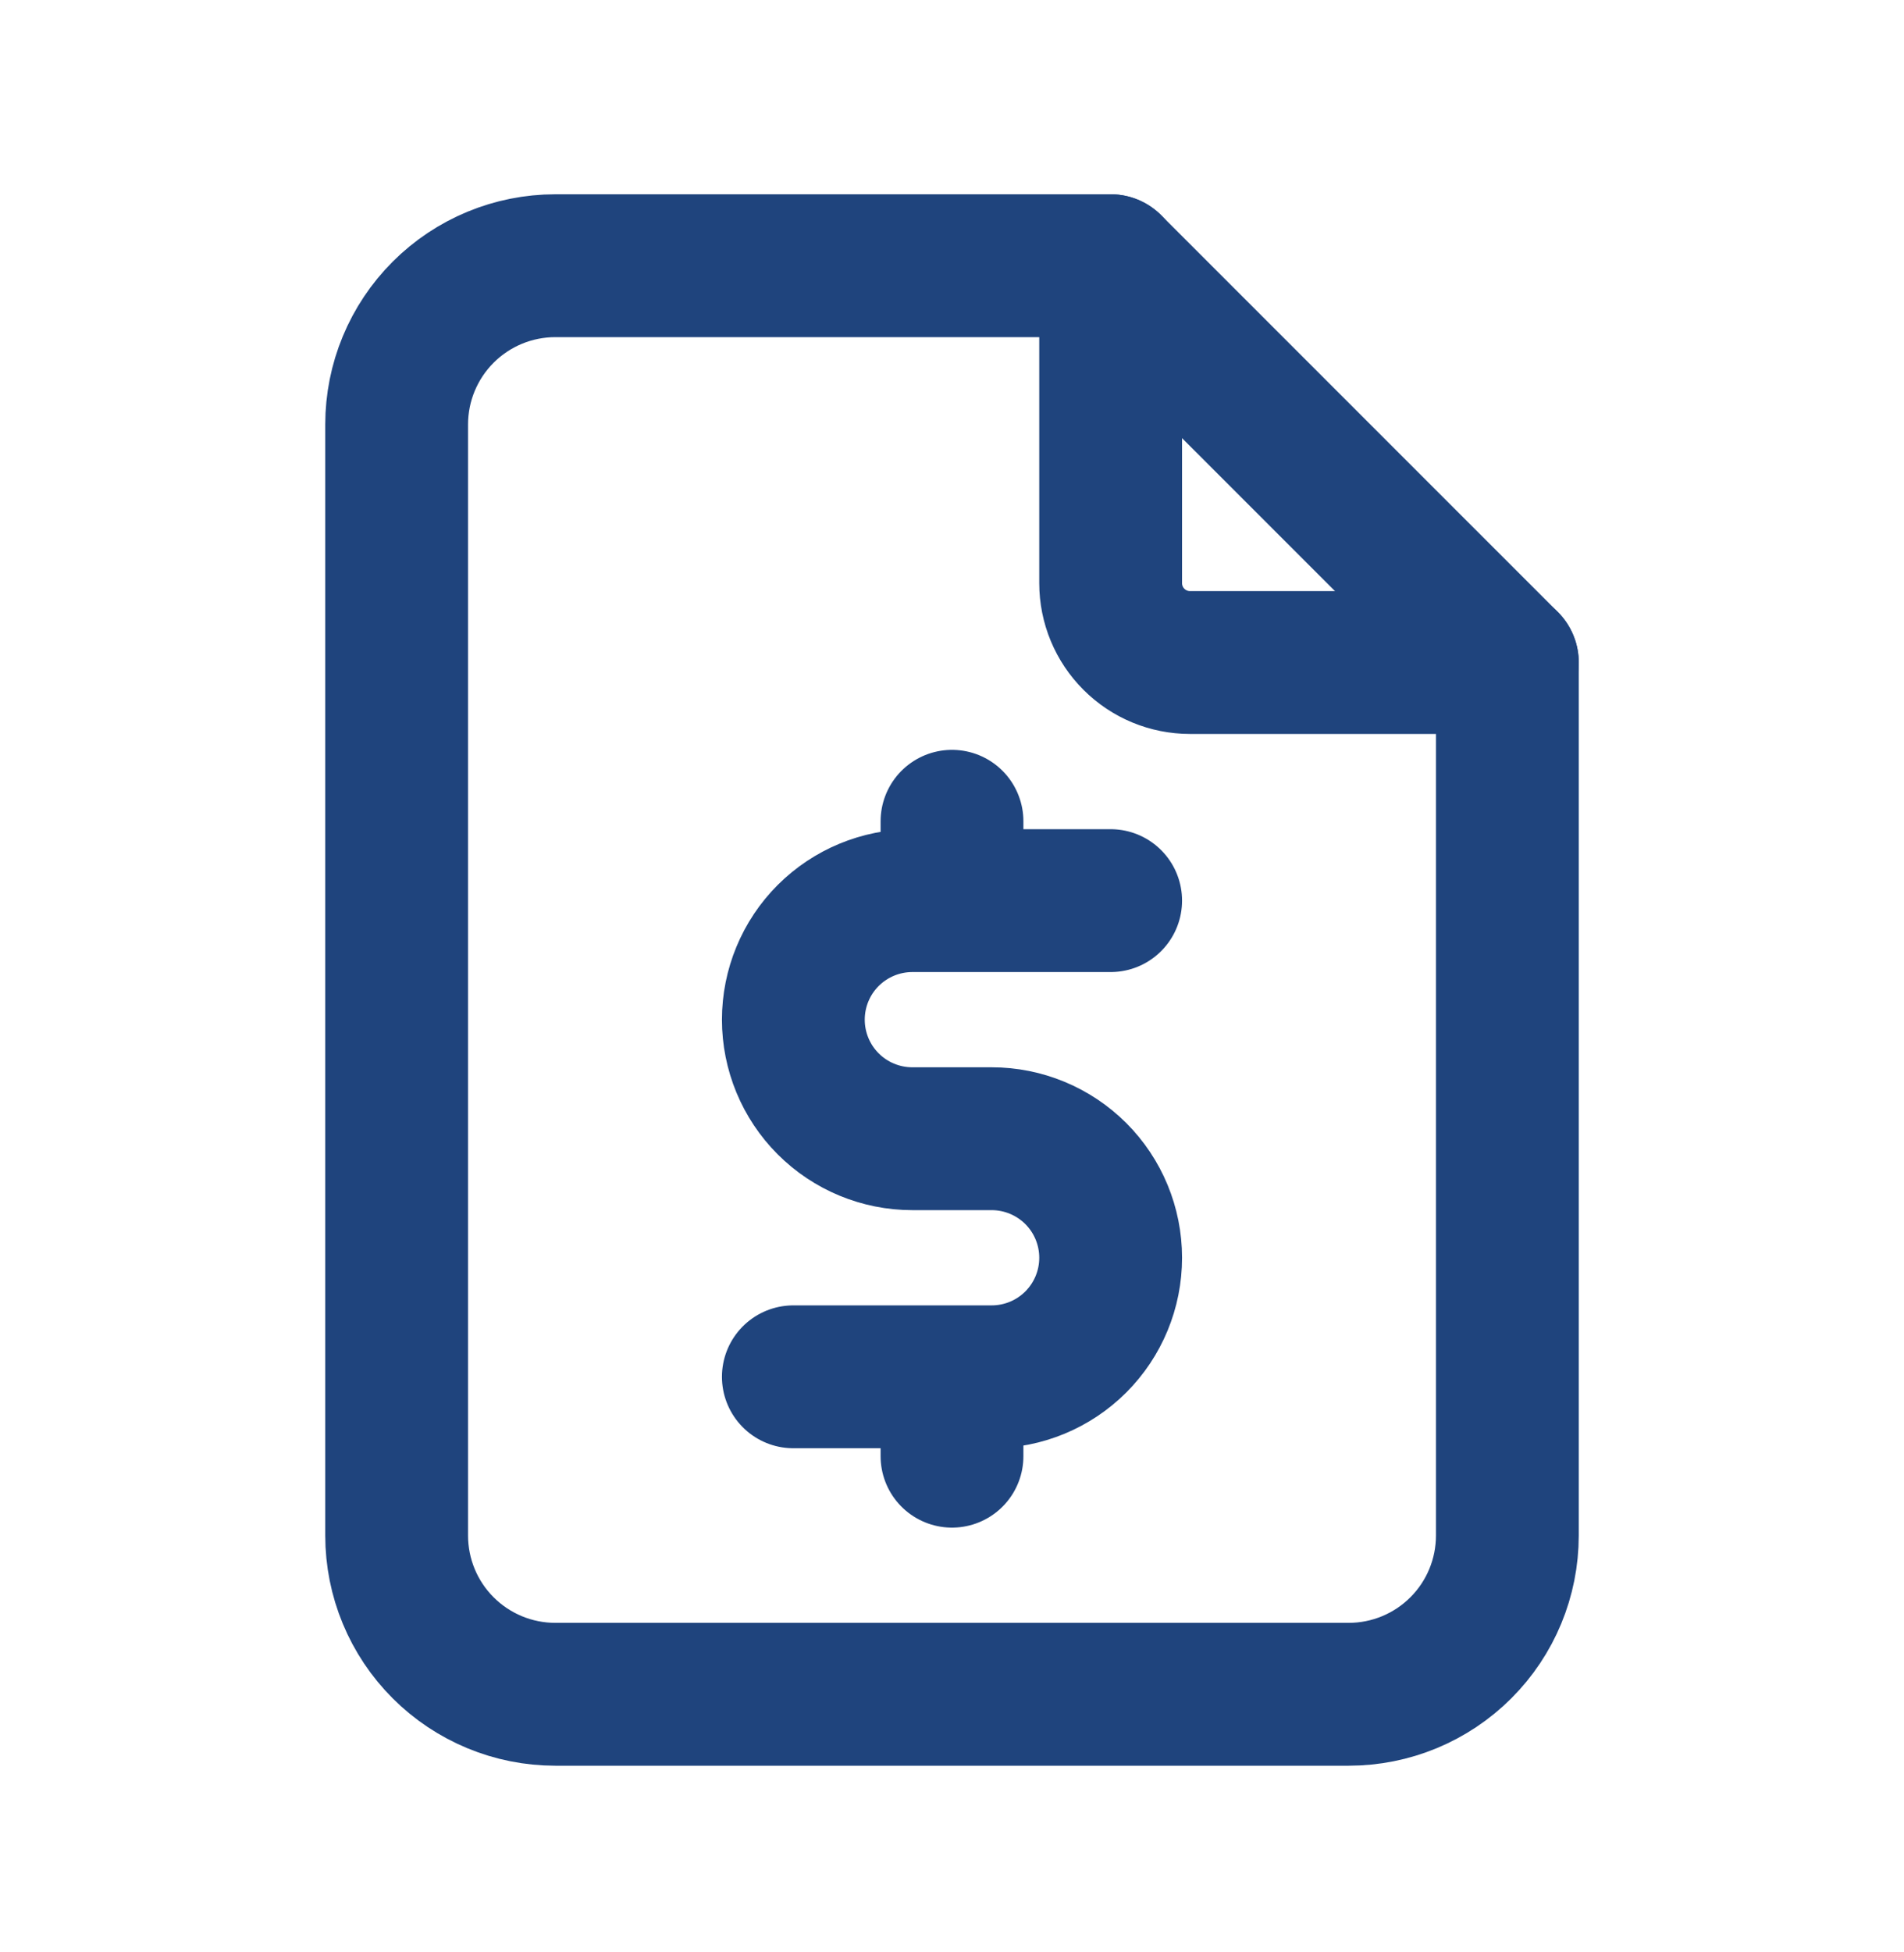
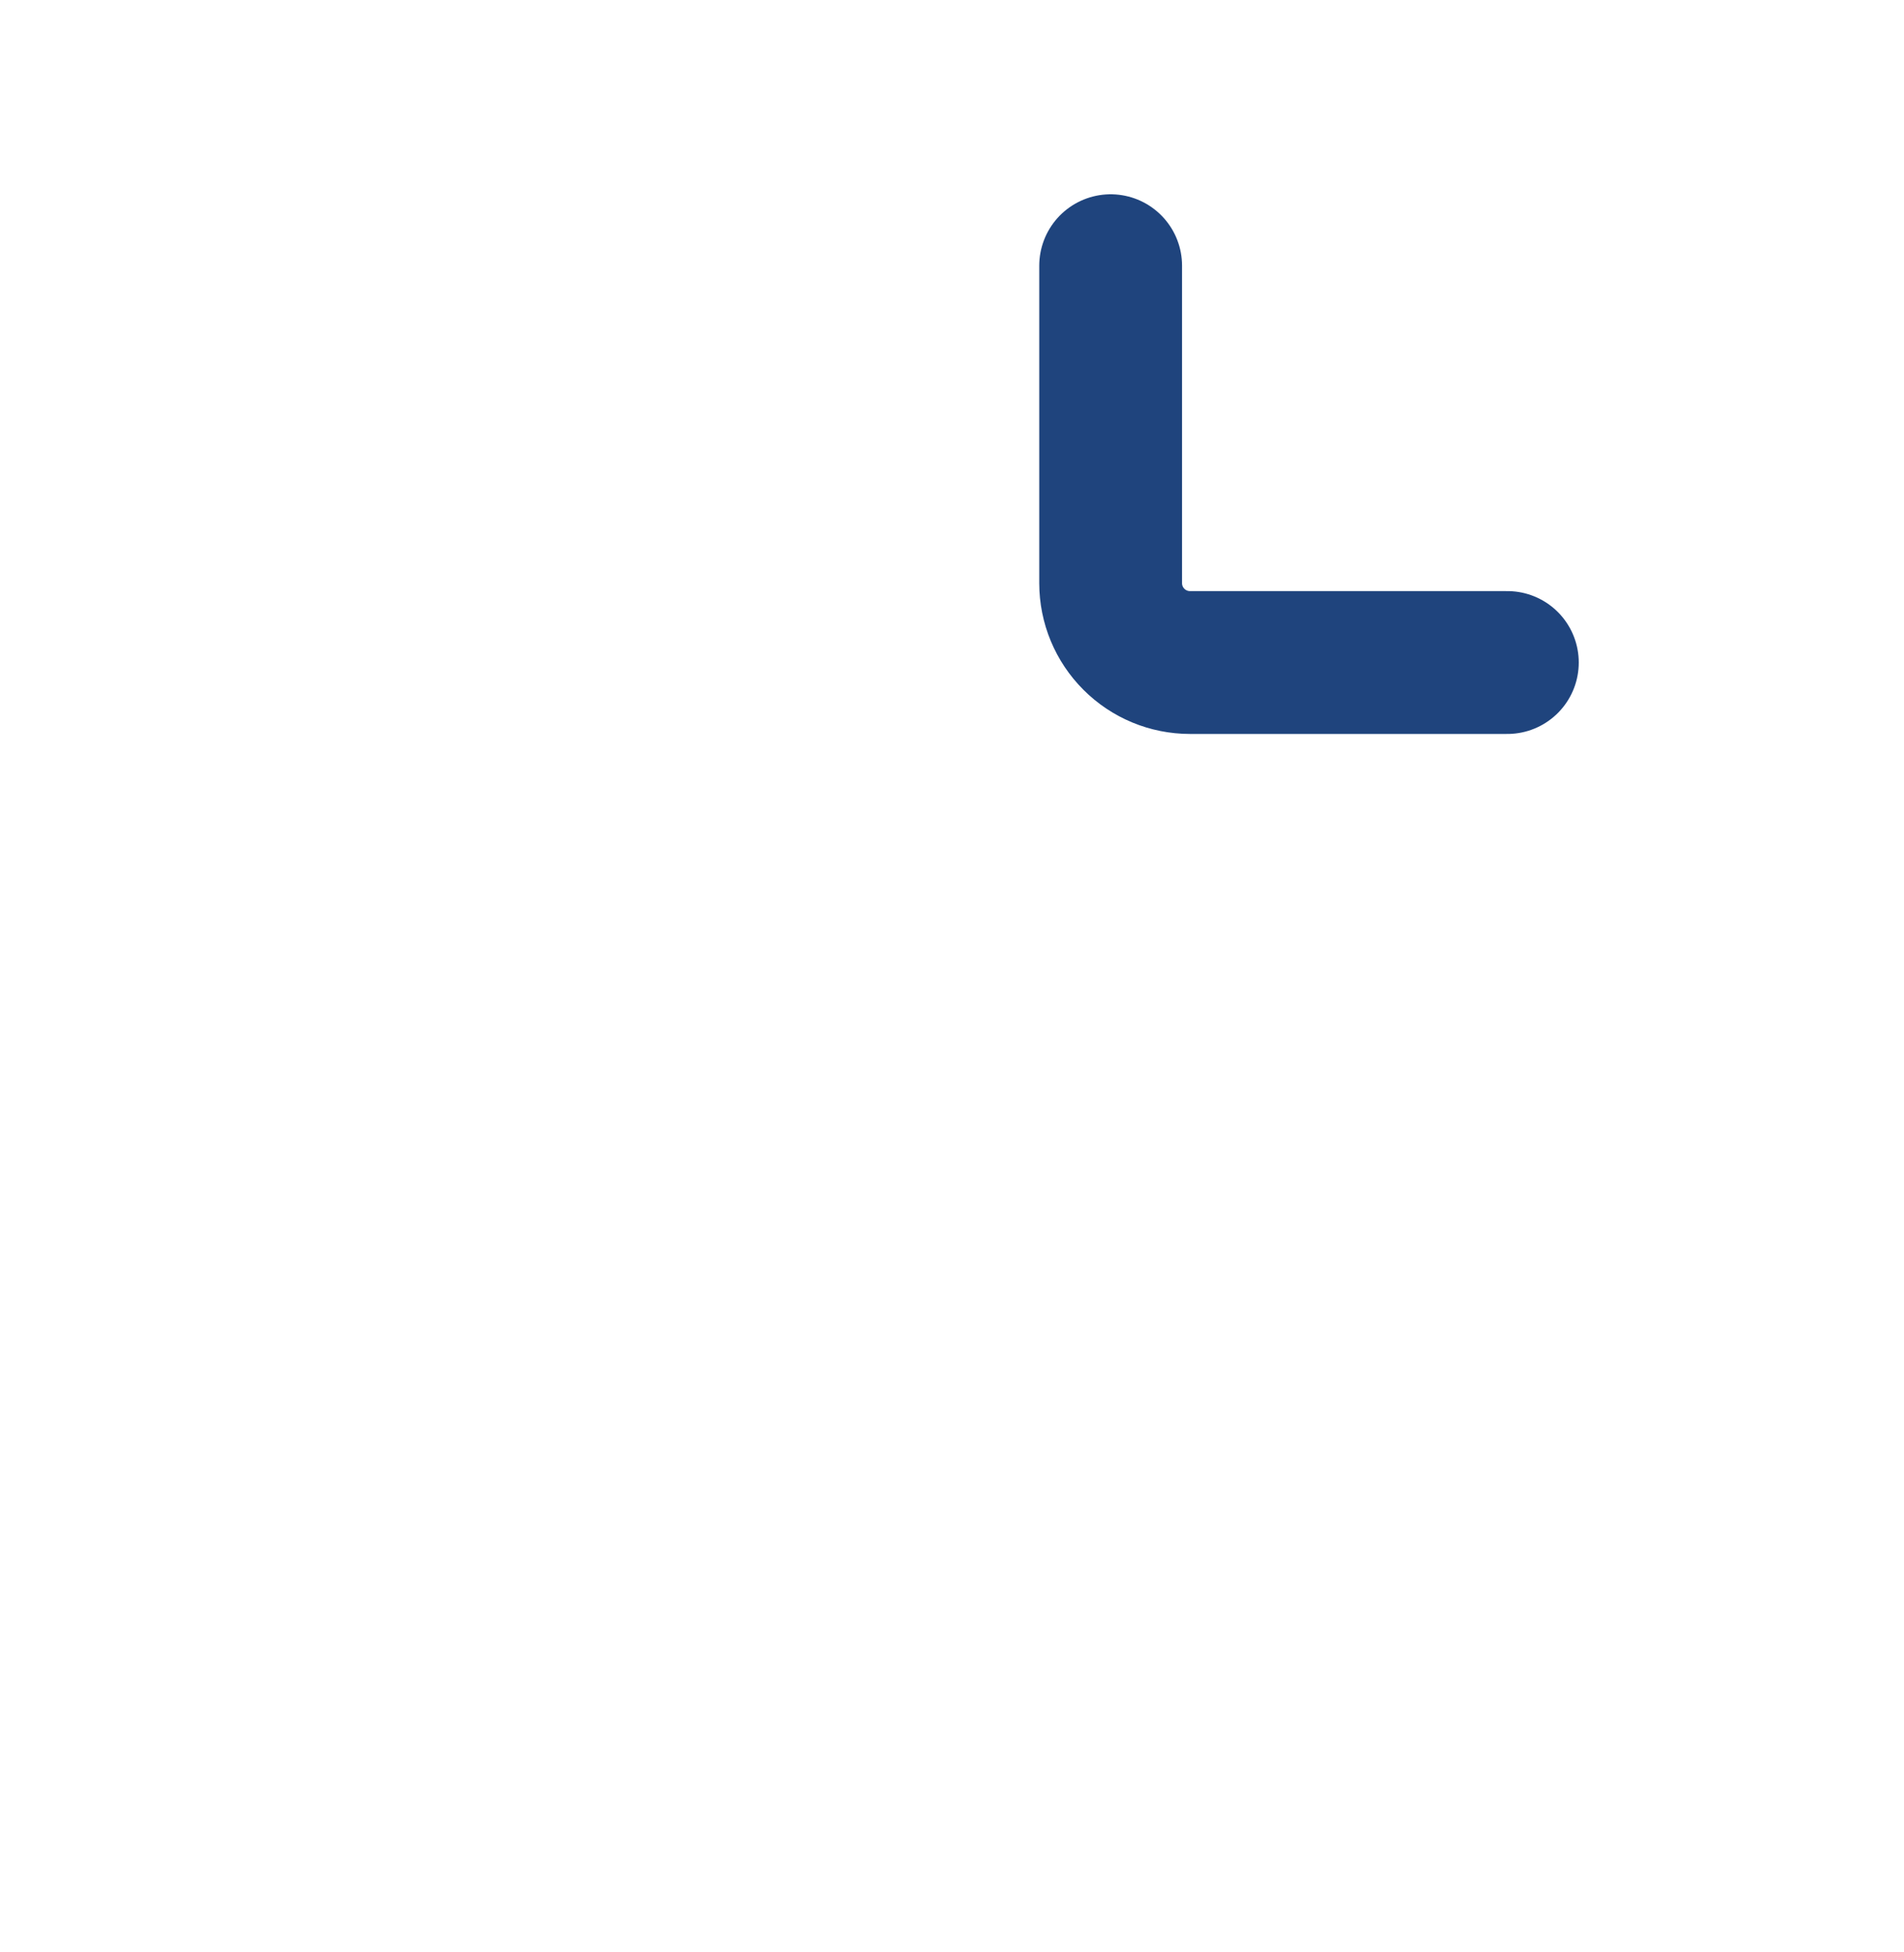
<svg xmlns="http://www.w3.org/2000/svg" width="40" height="41" viewBox="0 0 40 41" fill="none">
  <path d="M23.333 5.58V12.247C23.333 12.689 23.509 13.113 23.822 13.425C24.134 13.738 24.558 13.913 25 13.913H31.667" stroke="#1F447D" stroke-width="3" stroke-linecap="round" stroke-linejoin="round" />
-   <path d="M28.333 35.58H11.667C10.783 35.58 9.935 35.229 9.31 34.604C8.684 33.979 8.333 33.131 8.333 32.247V8.913C8.333 8.029 8.684 7.182 9.31 6.556C9.935 5.931 10.783 5.58 11.667 5.58H23.333L31.667 13.913V32.247C31.667 33.131 31.316 33.979 30.69 34.604C30.065 35.229 29.217 35.58 28.333 35.58Z" stroke="#1F447D" stroke-width="3" stroke-linecap="round" stroke-linejoin="round" />
-   <path d="M23.333 18.913H19.167C18.504 18.913 17.868 19.177 17.399 19.645C16.93 20.114 16.667 20.75 16.667 21.413C16.667 22.076 16.93 22.712 17.399 23.181C17.868 23.65 18.504 23.913 19.167 23.913H20.833C21.496 23.913 22.132 24.177 22.601 24.645C23.07 25.114 23.333 25.75 23.333 26.413C23.333 27.076 23.07 27.712 22.601 28.181C22.132 28.65 21.496 28.913 20.833 28.913H16.667M20 28.913V30.58M20 17.247V18.913" stroke="#1F447D" stroke-width="3" stroke-linecap="round" stroke-linejoin="round" />
</svg>